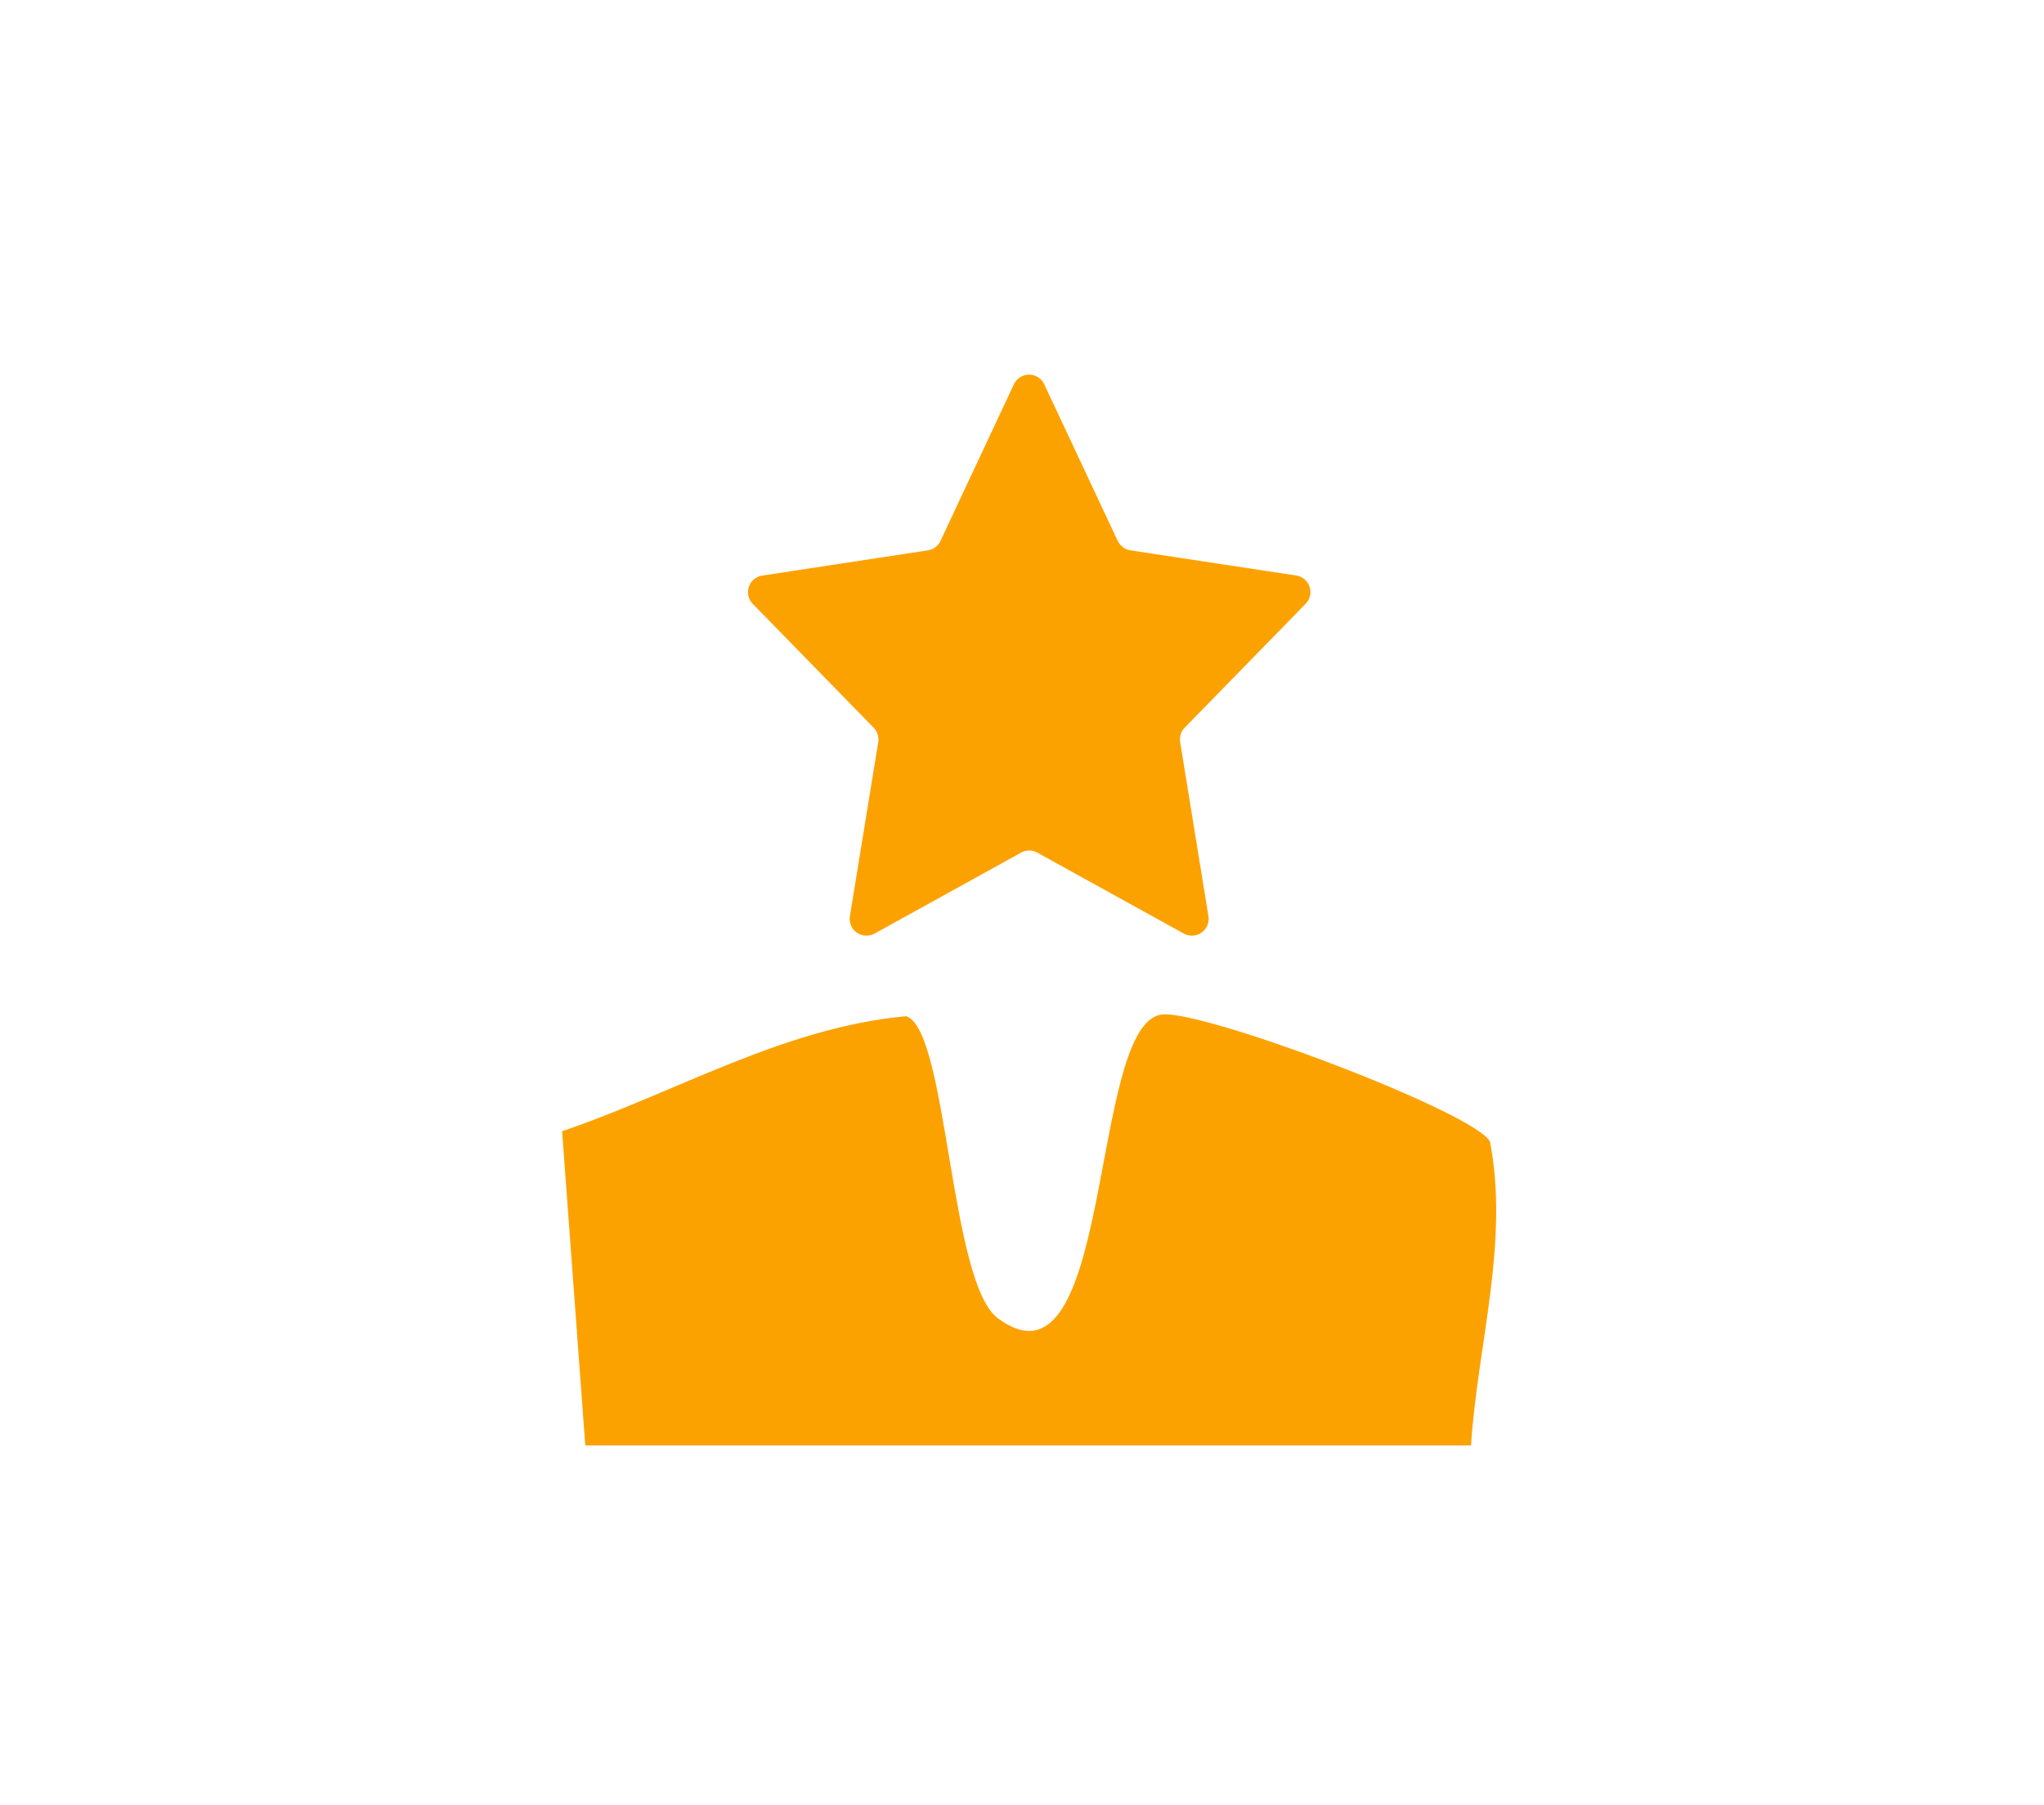
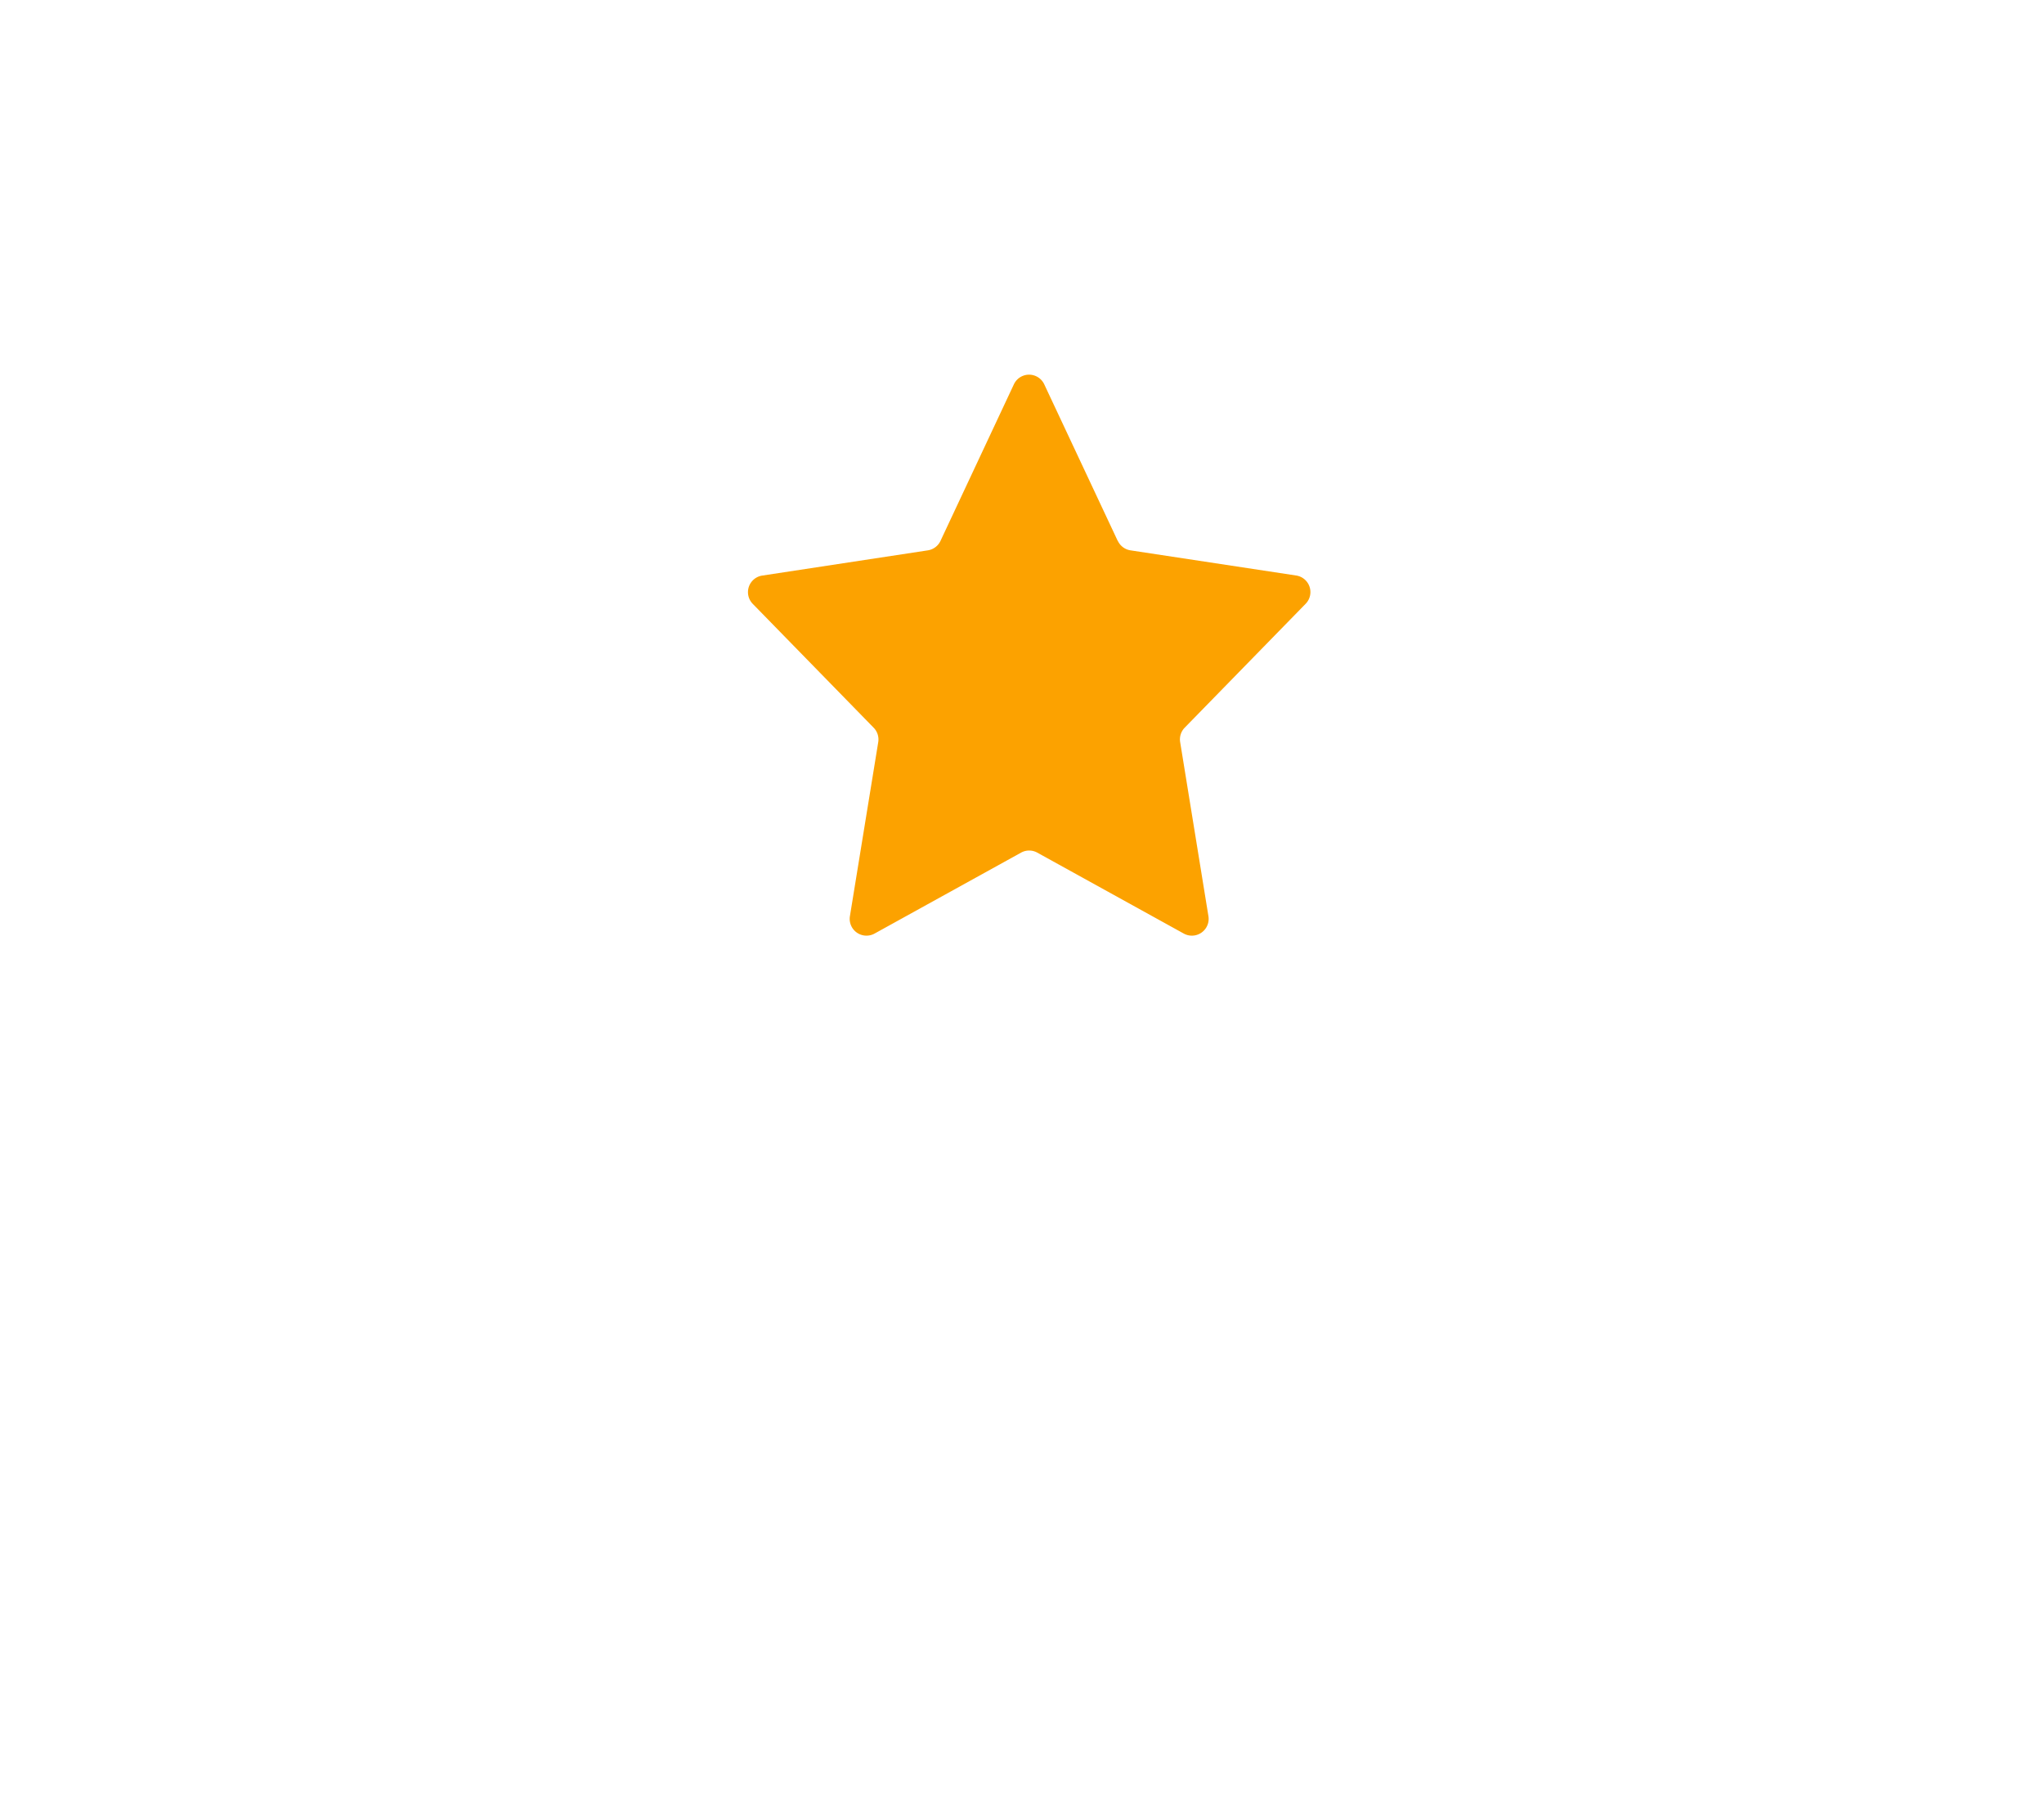
<svg xmlns="http://www.w3.org/2000/svg" width="120" height="106" viewBox="0 0 120 106">
  <g id="Group_37" data-name="Group 37" transform="translate(-312 -635)">
    <rect id="Rectangle_18" data-name="Rectangle 18" width="120" height="106" transform="translate(312 635)" fill="none" />
    <g id="Group_35" data-name="Group 35" transform="translate(27.206 -0.104)">
-       <path id="Path_94" data-name="Path 94" d="M99.155,67.976l-1.361-18.45c6.693-2.276,13.009-6.1,20.205-6.754,2.432.8,2.538,15.627,5.373,17.732,6.815,5.06,5.334-17.179,9.595-17.826,2.321-.352,18.491,5.76,19.305,7.467,1.135,5.93-.736,11.927-1.117,17.831Z" transform="translate(220 652)" fill="#fca200" />
      <path id="Path_95" data-name="Path 95" d="M130.413,14.863,126.1,5.67a.984.984,0,0,0-1.782,0l-4.309,9.193a.987.987,0,0,1-.744.556L109.544,16.9a.984.984,0,0,0-.557,1.661l7.1,7.274a.984.984,0,0,1,.267.845L114.691,36.9a.985.985,0,0,0,1.448,1.02l8.6-4.752a.983.983,0,0,1,.952,0l8.6,4.752a.985.985,0,0,0,1.448-1.02l-1.66-10.224a.984.984,0,0,1,.267-.845l7.1-7.274a.984.984,0,0,0-.557-1.661l-9.725-1.477a.987.987,0,0,1-.744-.556" transform="translate(220 652)" fill="#fca200" />
    </g>
  </g>
</svg>